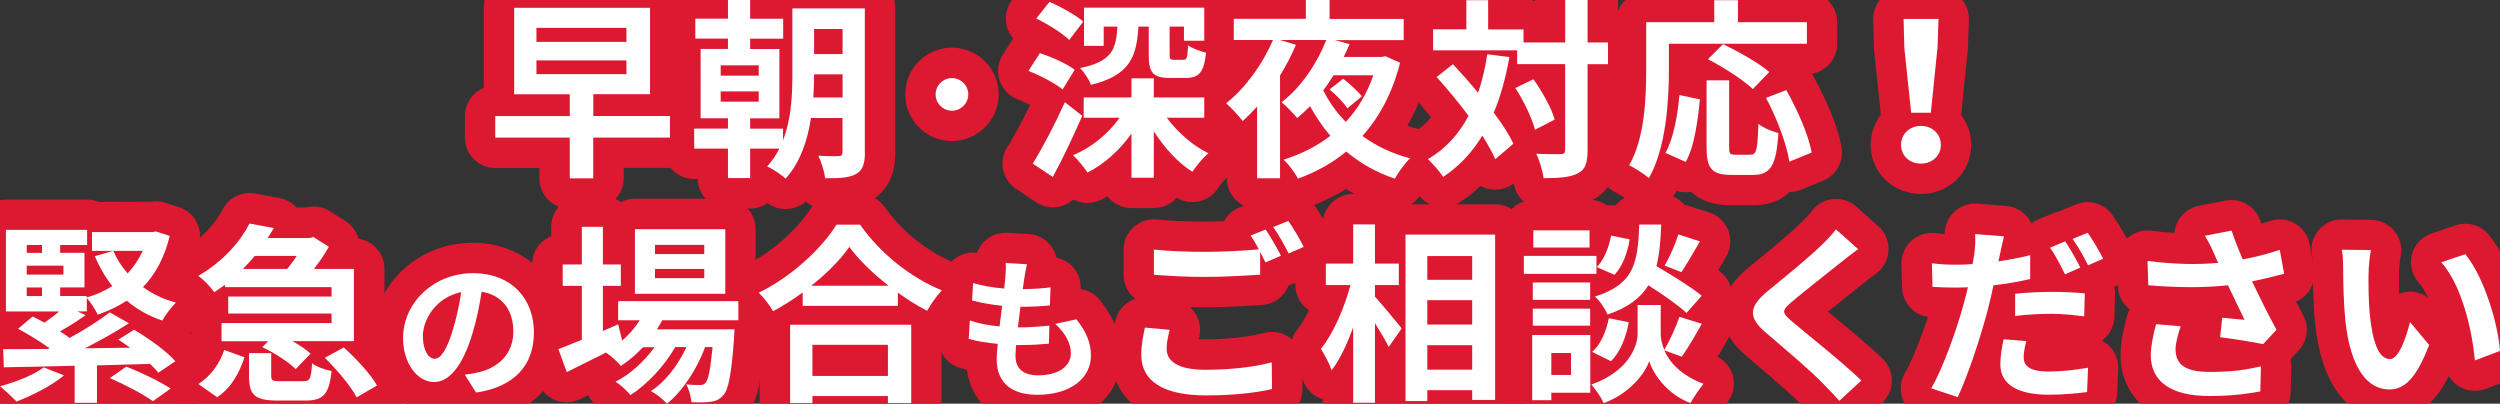
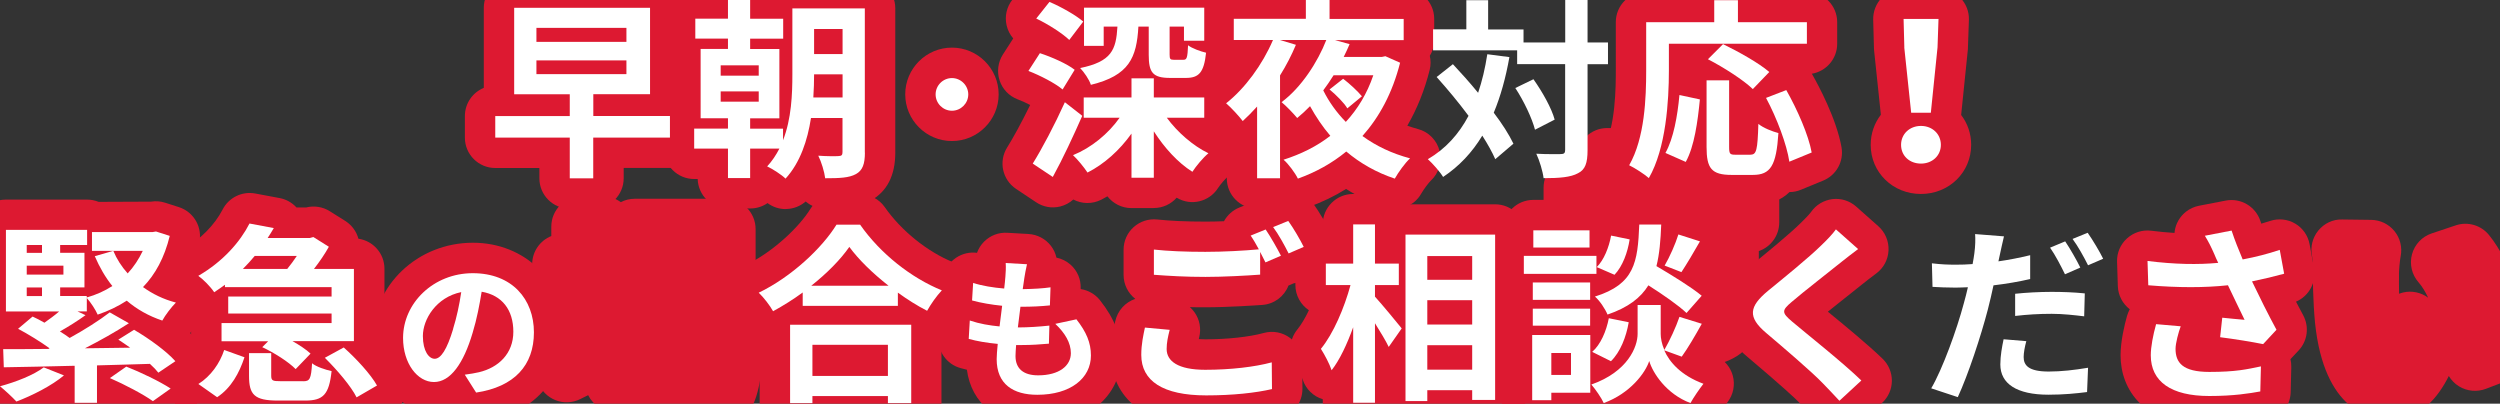
<svg xmlns="http://www.w3.org/2000/svg" id="_レイヤー_2" data-name="レイヤー 2" width="329.17" height="53.15" viewBox="0 0 329.17 53.15">
  <rect x="0" y="0" width="329.17" height="53.15" fill="#333333" stroke="none" />
  <defs>
    <style>
      .cls-1 {
        fill: #dd1931;
      }

      .cls-1, .cls-2 {
        stroke-width: 0px;
      }

      .cls-2 {
        fill: #fff;
      }
    </style>
  </defs>
  <g id="Adobe">
    <g>
      <g>
        <path class="cls-1" d="M78.11,27.48h-3.09c-2.21,0-4-1.79-4-4v-1.36h-5.81c-2.21,0-4-1.79-4-4v-2.84c0-1.68,1.03-3.11,2.49-3.71V1.03c0-2.21,1.79-4,4-4h17.89c2.21,0,4,1.79,4,4v10.49c1.53.56,2.62,2.03,2.62,3.75v2.84c0,2.21-1.79,4-4,4h-6.09v1.36c0,2.21-1.79,4-4,4Z" />
        <path class="cls-1" d="M103.44,27.53c-.86,0-1.7-.28-2.38-.79-.65.45-1.43.71-2.28.71h-2.92c-2.17,0-3.93-1.72-4-3.88h-.46c-2.21,0-4-1.79-4-4v-2.64c0-.93.32-1.79.86-2.47v-7.11c-.44-.64-.71-1.43-.71-2.27v-2.62c0-2.21,1.79-4,4-4h.61c.6-1.45,2.03-2.47,3.7-2.47h2.92c1.39,0,2.61.71,3.33,1.79.64-.43,1.4-.68,2.23-.68h9.54c2.21,0,4,1.79,4,4v19c0,3.02-1.1,5.15-3.27,6.33-1.73.96-3.64,1.04-5.96,1.04-.97,0-1.88-.35-2.57-.94-.7.61-1.6.97-2.54.99-.03,0-.06,0-.09,0Z" />
        <path class="cls-1" d="M125.34,18.57c-3.39,0-6.15-2.76-6.15-6.15s2.76-6.15,6.15-6.15,6.15,2.76,6.15,6.15-2.76,6.15-6.15,6.15ZM125.34,10.57c-1.04,0-1.85.81-1.85,1.85s.81,1.85,1.85,1.85,1.85-.81,1.85-1.85-.81-1.85-1.85-1.85Z" />
        <path class="cls-1" d="M151.92,27.4h-2.94c-1.29,0-2.43-.61-3.17-1.55-.26.15-.53.3-.8.44-1.2.61-2.57.57-3.69-.02-.49.44-1.08.76-1.73.92-1.09.27-2.24.07-3.17-.56l-2.64-1.76c-1.8-1.2-2.32-3.61-1.18-5.44.78-1.24,1.92-3.32,3.04-5.61-.52-.26-1.09-.53-1.67-.75-1.12-.43-1.99-1.35-2.36-2.49-.37-1.14-.21-2.39.44-3.41l1.36-2.11c-.42-.48-.72-1.07-.87-1.71-.28-1.19,0-2.44.76-3.39l1.74-2.19c1.12-1.41,3.04-1.9,4.7-1.2.47.2.99.44,1.53.71.45-.18.95-.28,1.46-.28h15.83c2.21,0,4,1.79,4,4v4.35c0,.06,0,.12,0,.18.21.57.3,1.19.23,1.82-.14,1.3-.42,2.42-.83,3.36.38.61.6,1.34.6,2.11v2.67c0,.71-.19,1.38-.51,1.96.56.61.93,1.39,1.04,2.24.16,1.36-.38,2.7-1.43,3.57-.3.25-.96,1-1.28,1.49-1.17,1.84-3.59,2.41-5.45,1.28-.73.83-1.81,1.36-3.01,1.36Z" />
        <path class="cls-1" d="M170.89,27.53c-.43,0-.85-.07-1.25-.2-.35.1-.71.15-1.09.15h-3.02c-2.21,0-4-1.79-4-4v-4.13c-.42-.26-.79-.59-1.09-1-.3-.39-1.17-1.35-1.57-1.69-.92-.78-1.44-1.92-1.42-3.13.02-1.2.58-2.33,1.53-3.07.57-.45,1.14-.99,1.69-1.6-1.31-.66-2.21-2.01-2.21-3.58v-2.79c0-2.21,1.79-4,4-4h5.78c.6-1.46,2.03-2.49,3.71-2.49h3.12c1.68,0,3.11,1.03,3.71,2.49h6.06c2.21,0,4,1.79,4,4v2.79c0,.76-.21,1.47-.58,2.07.14.6.14,1.24-.02,1.87-.67,2.67-1.66,5.12-2.94,7.33.45.16.92.31,1.4.44,1.41.37,2.5,1.49,2.85,2.9.35,1.42-.09,2.91-1.16,3.9-.27.25-.91,1.1-1.25,1.69-.94,1.67-2.93,2.43-4.74,1.84-1.83-.6-3.56-1.42-5.16-2.44-1.54.96-3.21,1.76-4.99,2.4-.44.16-.9.24-1.35.24Z" />
-         <path class="cls-1" d="M203.24,27.48c-1.96,0-3.62-1.42-3.94-3.33-.94.72-2.15.98-3.31.72-.37-.08-.72-.22-1.04-.4-.84.79-1.75,1.52-2.72,2.16-.92.61-2.05.82-3.12.57-1.08-.25-2-.93-2.55-1.88-.16-.25-.85-1.04-1.2-1.35-.97-.85-1.46-2.11-1.34-3.39.12-1.28.86-2.42,1.97-3.07.93-.54,1.74-1.22,2.45-2.06-.73-.89-1.49-1.79-2.25-2.63-.74-.82-1.11-1.91-1.01-3.02.03-.33.09-.64.2-.95-.42-.63-.67-1.39-.67-2.21v-2.77c0-2.21,1.79-4,4-4h.38c.08-2.14,1.84-3.85,4-3.85h2.87c2.16,0,3.92,1.71,4,3.85h.66c.53,0,1.03.1,1.49.28v-.16c0-2.21,1.79-4,4-4h2.94c2.21,0,4,1.79,4,4v1.8c1.57.54,2.69,2.03,2.69,3.78v2.87c0,1.75-1.12,3.24-2.69,3.78v7.54c0,1.2,0,4.83-3.39,6.58-1.72.93-3.73,1.11-6.39,1.11Z" />
+         <path class="cls-1" d="M203.24,27.48v-2.77c0-2.21,1.79-4,4-4h.38c.08-2.14,1.84-3.85,4-3.85h2.87c2.16,0,3.92,1.71,4,3.85h.66c.53,0,1.03.1,1.49.28v-.16c0-2.21,1.79-4,4-4h2.94c2.21,0,4,1.79,4,4v1.8c1.57.54,2.69,2.03,2.69,3.78v2.87c0,1.75-1.12,3.24-2.69,3.78v7.54c0,1.2,0,4.83-3.39,6.58-1.72.93-3.73,1.11-6.39,1.11Z" />
        <path class="cls-1" d="M217.1,27.45c-.99,0-1.95-.37-2.69-1.04-.27-.24-1.23-.85-1.58-1.02-1.02-.47-1.79-1.35-2.13-2.42s-.22-2.23.34-3.2c1.71-2.98,1.71-8.46,1.71-10.52V2.92c0-2.21,1.79-4,4-4h5.11c.48-1.67,2.02-2.89,3.84-2.89h3.12c1.83,0,3.37,1.22,3.84,2.89h5.24c2.21,0,4,1.79,4,4v2.84c0,1.98-1.44,3.63-3.34,3.95.03.06.07.11.1.17.73,1.28,3.14,5.74,3.81,9.51.33,1.85-.68,3.68-2.42,4.39l-2.94,1.21c-.48.2-.99.3-1.49.3-1.07,1.04-2.61,1.74-4.83,1.74h-2.79c-2.32,0-4.1-.59-5.32-1.78-.63.12-1.29.08-1.93-.12-.06.11-.12.22-.18.32-.6,1.05-1.65,1.77-2.85,1.95-.21.03-.41.05-.62.05Z" />
        <path class="cls-1" d="M252.93,25.54c-3.71,0-6.62-2.84-6.62-6.47,0-1.5.5-2.87,1.34-3.96l-.89-8.45c-.01-.1-.02-.21-.02-.31l-.1-3.75c-.03-1.08.38-2.12,1.13-2.9s1.79-1.21,2.87-1.21h4.6c1.08,0,2.12.44,2.88,1.22.75.78,1.16,1.83,1.12,2.92l-.13,3.75c0,.09,0,.18-.02.27l-.87,8.49c.83,1.08,1.32,2.44,1.32,3.93,0,3.63-2.91,6.47-6.62,6.47ZM251.56,18.84c-.01.07-.02.15-.02.23,0,.78.67,1.51,1.38,1.51s1.38-.73,1.38-1.51c0-.08,0-.15-.02-.23-.02,0-.04,0-.06,0h-2.59s-.05,0-.08,0Z" />
        <path class="cls-1" d="M12.78,57.05h-2.94c-1.37,0-2.58-.69-3.3-1.73-1.32.66-2.45,1.1-2.96,1.3-1.54.58-3.27.16-4.37-1.05-.35-.39-1.25-1.22-1.69-1.57-1.18-.94-1.74-2.46-1.44-3.94.09-.43.24-.83.45-1.19-.01-.12-.02-.24-.03-.37l-.08-2.39c-.03-1.04.34-2.06,1.05-2.83-.44-.64-.7-1.42-.7-2.26v-10.74c0-2.21,1.79-4,4-4h10.69c.54,0,1.06.11,1.53.3l6.91-.03c.61-.1,1.25-.05,1.84.14l1.81.58c2,.64,3.17,2.72,2.67,4.76-.37,1.52-.86,2.9-1.47,4.17,1.1.48,1.93,1.44,2.25,2.62.38,1.38-.02,2.86-1.03,3.88-.27.27-.68.8-.93,1.16.38.35.74.71,1.04,1.06.76.86,1.12,2.01.97,3.16-.09.7-.36,1.36-.78,1.91.11.36.17.73.18,1.12.02,1.32-.61,2.56-1.68,3.33l-2.34,1.66c-1.4,1-3.28.98-4.67-.03-.35-.25-.9-.59-1.56-.95-.7,1.17-1.97,1.95-3.43,1.95Z" />
        <path class="cls-1" d="M40.21,56.74h-3.65c-2.28,0-4.06-.47-5.34-1.42-.14.1-.29.2-.43.3-1.37.91-3.16.88-4.51-.06l-2.47-1.74c-1.09-.77-1.73-2.04-1.7-3.37.03-1.34.73-2.57,1.87-3.28.49-.31.94-.79,1.28-1.36-.07-.29-.1-.59-.1-.9v-2.39c0-.43.07-.85.2-1.24-.19-.2-.37-.41-.52-.65-.16-.24-.76-.86-1.08-1.1-1.09-.8-1.71-2.09-1.63-3.44.07-1.35.82-2.57,1.99-3.25,2.26-1.31,4.15-3.23,5.19-5.25.81-1.58,2.56-2.44,4.31-2.11l3.2.6c.86.16,1.64.6,2.22,1.24h1.25c1.06-.27,2.2-.1,3.13.49l2.04,1.28c.88.56,1.48,1.4,1.73,2.34,1.94.28,3.43,1.94,3.43,3.96v9.51c0,.16,0,.32-.03.47,1.01,1.12,1.95,2.32,2.56,3.42,1.07,1.91.41,4.32-1.49,5.41l-2.69,1.56c-.96.56-2.11.69-3.17.37-.43-.13-.83-.33-1.19-.59-1.05.72-2.47,1.19-4.39,1.19Z" />
        <path class="cls-1" d="M62.7,55.68c-1.32,0-2.56-.65-3.31-1.76-.78.27-1.54.37-2.24.37-4.52,0-8.07-4.3-8.07-9.8,0-6.91,5.91-12.53,13.18-12.53,6.87,0,12.05,5.07,12.05,11.79,0,6.3-4.22,10.85-11.01,11.88-.2.03-.4.05-.6.05Z" />
        <path class="cls-1" d="M87.8,57.15c-1.12,0-2.23-.47-3.02-1.38-.03-.04-.07-.08-.12-.12-1.62.75-3.58.33-4.75-1.09-.3-.36-.75-.77-.96-.89-.66-.4-1.17-.97-1.51-1.64-.37.18-.72.36-1.07.53-1.02.5-2.2.55-3.25.12-1.05-.42-1.88-1.27-2.27-2.34l-1.11-3.02c-.75-2.05.28-4.33,2.33-5.11.17-.06.34-.13.52-.2v-.67c-1.47-.59-2.52-2.03-2.52-3.72v-2.82c0-1.68,1.04-3.13,2.52-3.72v-1.24c0-2.21,1.79-4,4-4h2.77c.89,0,1.71.29,2.38.78.55-.29,1.18-.45,1.85-.45h11.9c2.21,0,4,1.79,4,4v6.18c1.03.72,1.71,1.92,1.71,3.28v2.52c0,.73-.19,1.41-.53,2,0,.19-.02.38-.03.52-.39,5.46-.84,8.24-2.41,10-1.07,1.25-2.48,1.99-4.2,2.2-.81.11-2,.13-3.22.07-.41-.02-.81-.1-1.18-.24-.58.3-1.21.45-1.84.45Z" />
        <path class="cls-1" d="M119.98,57.07h-3.07c-.98,0-1.87-.35-2.57-.93h-4.81c-.69.58-1.59.93-2.57.93h-2.94c-2.21,0-4-1.79-4-4v-8.51c-.71-.35-1.33-.91-1.74-1.66-.2-.35-.78-1.13-1.16-1.49-.94-.91-1.38-2.22-1.18-3.51s1.03-2.4,2.21-2.97c3.73-1.8,7.13-5.11,8.57-7.45.73-1.18,2.02-1.91,3.41-1.91h3.09c1.31,0,2.53.64,3.28,1.71,2.17,3.11,5.62,5.88,8.98,7.24,1.22.49,2.13,1.56,2.41,2.85.29,1.29-.08,2.63-.98,3.6-.46.49-.96,1.19-1.38,1.93-.38.67-.93,1.19-1.57,1.54v8.64c0,2.21-1.79,4-4,4Z" />
        <path class="cls-1" d="M136.57,55.98c-5.17,0-8.67-2.82-9.26-7.3-.3-.07-.59-.14-.86-.22-1.81-.51-3.01-2.21-2.9-4.08l.14-2.42c.03-.53.17-1.05.39-1.51-.08-.36-.12-.74-.09-1.13l.14-2.31c.08-1.24.72-2.38,1.75-3.07.82-.55,1.8-.78,2.76-.65.2-.55.51-1.05.93-1.47.81-.81,1.9-1.24,3.06-1.17l2.8.16c1.17.07,2.25.65,2.96,1.58.35.46.59.98.71,1.53.68.14,1.33.46,1.86.93.89.79,1.38,1.93,1.33,3.12v.09c.99.15,1.91.67,2.55,1.48,1.93,2.45,2.79,4.69,2.79,7.26,0,5.4-4.55,9.17-11.06,9.17Z" />
        <path class="cls-1" d="M158.82,56.07c-11.65,0-12.55-7.14-12.55-9.33,0-1.76.3-3.2.53-4.24l.04-.18c.3-1.42,1.33-2.53,2.64-2.97-.94-.73-1.54-1.88-1.54-3.15v-3.32c0-1.14.48-2.22,1.33-2.98.85-.76,1.97-1.12,3.11-1,1.66.18,3.85.28,6.33.28.81,0,1.64-.02,2.45-.05.44-.81,1.15-1.45,2.01-1.8l1.99-.81c.24-.1.49-.17.74-.22.08-.04.16-.07.24-.11l1.99-.81c1.7-.69,3.65-.13,4.73,1.35.84,1.15,1.88,2.95,2.4,4.03.48.98.53,2.12.15,3.14s-1.16,1.85-2.17,2.28l-1.99.86c-.31.13-.63.22-.95.28-.02,0-.04.02-.05.02l-.6.26c-.54,1.41-1.86,2.44-3.45,2.55-.72.05-4.47.31-7.48.31-.72,0-1.4,0-2.05-.02.23.2.43.43.61.68.68.95.9,2.15.62,3.28-.02.09-.04.17-.06.25.24.02.52.03.86.03,2.89,0,5.77-.31,7.71-.84,1.2-.33,2.48-.08,3.47.67.99.75,1.57,1.92,1.58,3.16l.03,3.52c.01,1.87-1.27,3.5-3.09,3.92-2.63.61-5.93.93-9.56.93Z" />
        <path class="cls-1" d="M181.04,57.02h-2.87c-2.21,0-4-1.79-4-4v-.45c-1.25-.38-2.24-1.34-2.65-2.6-.12-.35-.54-1.21-.99-1.91-.92-1.46-.8-3.35.29-4.68.5-.61,1.03-1.5,1.52-2.53-1.07-.72-1.78-1.94-1.78-3.33v-2.82c0-2.07,1.58-3.78,3.6-3.98v-1.18c0-2.21,1.79-4,4-4h2.87c1.25,0,2.36.57,3.1,1.47.3-.07.61-.11.93-.11h11.8c2.21,0,4,1.79,4,4v21.76c0,2.21-1.79,4-4,4h-3.02c-1.13,0-2.16-.47-2.89-1.23-.73.85-1.82,1.38-3.03,1.38h-2.87c-.66,0-1.29-.16-1.84-.45-.63.41-1.38.65-2.19.65Z" />
        <path class="cls-1" d="M211.15,57.07c-1.15,0-2.25-.5-3.01-1.36h-1.26c-.7.61-1.62.98-2.62.98h-2.52c-2.21,0-4-1.79-4-4v-8.58c0-.29.03-.58.09-.86-.01-.12-.02-.25-.02-.37v-2.24c0-.2.01-.39.04-.58-.03-.19-.04-.38-.04-.58v-.58c-.73-.72-1.18-1.73-1.18-2.84v-2.37c0-1.15.48-2.18,1.26-2.91v-.46c0-2.21,1.79-4,4-4h7.4c.86,0,1.66.27,2.32.74.36-.05.74-.05,1.1,0,.73-.92,1.86-1.5,3.12-1.5h2.89c1.09,0,2.13.44,2.88,1.22.05.05.1.1.14.16.15.03.31.07.46.12l2.84.91c1.15.37,2.07,1.23,2.51,2.35s.35,2.39-.25,3.43c-.38.66-.73,1.27-1.06,1.82.13.1.25.2.37.3.83.69,1.34,1.69,1.43,2.76.06.75-.1,1.49-.43,2.15.06.11.11.23.16.34.45,1.12.37,2.38-.21,3.44-.5.9-.96,1.71-1.4,2.42.96.51,1.68,1.39,1.98,2.44.35,1.23.09,2.54-.69,3.55-.46.6-1.1,1.54-1.37,2.02-.96,1.74-3.04,2.51-4.9,1.82-1.62-.6-3.03-1.51-4.19-2.56-1.25,1.04-2.74,1.94-4.47,2.57-.45.16-.91.24-1.36.24Z" />
        <path class="cls-1" d="M242.2,56.77c-.06,0-.12,0-.18,0-1.07-.05-2.07-.52-2.79-1.31-.39-.43-.81-.87-1.22-1.3-.31-.33-.62-.65-.92-.97-.6-.63-2.34-2.26-7.11-6.29-.79-.67-3.18-2.7-3.17-5.75.02-3.1,2.49-5.15,3.42-5.92l.57-.47c1.8-1.47,4.81-3.93,6.22-5.32.94-.91,1.36-1.41,1.44-1.53.65-.94,1.68-1.55,2.81-1.69,1.14-.14,2.27.22,3.13.98l2.92,2.59c.9.8,1.39,1.96,1.34,3.17s-.64,2.32-1.61,3.04c-.68.5-1.4,1.07-1.94,1.5l-.16.13c-.52.42-1.3,1.04-2.16,1.72-.69.55-1.43,1.13-2.12,1.69,0,0,0,0,0,0,2.25,1.84,5.32,4.37,7.21,6.2.79.77,1.23,1.82,1.22,2.92-.01,1.1-.48,2.15-1.29,2.89l-2.89,2.67c-.74.68-1.71,1.06-2.71,1.06Z" />
-         <path class="cls-1" d="M257.77,56.29c-.42,0-.84-.07-1.26-.2l-3.5-1.16c-1.15-.38-2.06-1.26-2.49-2.39-.42-1.13-.31-2.4.3-3.44.86-1.46,2.08-4.45,3.03-7.37-1.9-.28-3.36-1.9-3.41-3.86l-.08-3.1c-.03-1.16.45-2.27,1.3-3.06.86-.78,2.01-1.15,3.16-1.02.46.05.85.09,1.22.11,0-1.05.42-2.06,1.17-2.81.83-.83,1.98-1.26,3.15-1.17l3.8.3c1.17.09,2.24.7,2.93,1.65.15.21.27.42.38.65.27-.21.57-.38.89-.52l1.99-.83c.26-.11.52-.19.78-.24.08-.04.16-.07.24-.11l1.99-.81c1.72-.69,3.69-.12,4.76,1.39.77,1.09,1.82,2.84,2.38,3.99.48.98.53,2.12.15,3.14s-1.16,1.85-2.17,2.28l-.09.04c.07.3.1.62.09.94l-.08,3.02c-.03,1.13-.53,2.19-1.39,2.93-.08.07-.16.14-.25.2.28.15.54.33.78.54.91.8,1.4,1.96,1.36,3.16l-.13,3.2c-.08,1.96-1.56,3.57-3.5,3.81-1.51.19-3.36.38-5.58.38-3.84,0-6.43-1.04-8.06-2.57-.09.2-.17.39-.26.57-.67,1.45-2.11,2.32-3.63,2.32Z" />
        <path class="cls-1" d="M290.91,56.14c-8.63,0-11.7-4.83-11.7-9.36,0-1.86.53-4.05.85-5.18.09-.31.21-.6.36-.88-.92-.71-1.53-1.81-1.57-3.05l-.1-3.2c-.04-1.17.44-2.3,1.31-3.08.87-.79,2.03-1.16,3.19-1.01,1.05.13,2.07.23,3.06.29.04-.44.15-.87.33-1.28.53-1.19,1.61-2.05,2.9-2.3l3.52-.68c1.97-.38,3.93.77,4.56,2.69.04.12.08.23.12.35.39-.11.77-.23,1.16-.36,1.1-.36,2.3-.24,3.3.35s1.69,1.58,1.9,2.72l.58,3.15c.34,1.86-.67,3.69-2.37,4.41.33.63.64,1.23.94,1.78.82,1.51.59,3.38-.59,4.64l-1.08,1.15c.08.34.12.69.11,1.04l-.08,3.3c-.04,1.9-1.42,3.5-3.28,3.84-1.91.35-4.13.67-7.44.67Z" />
        <path class="cls-1" d="M314.61,55.29c-2.54,0-8.58-1.24-9.79-12.74-.28-2.8-.3-6.17-.3-7.14,0-1.18-.08-1.65-.1-1.73-.24-1.18.07-2.41.84-3.34.77-.93,1.91-1.48,3.13-1.44l3.83.05c1.19.02,2.31.56,3.06,1.49.75.92,1.04,2.14.81,3.3-.12.61-.22,1.8-.22,2.23v.06c-.01.94,0,1.82.01,2.65.17-.07.36-.12.54-.17,1.16-.27,2.37,0,3.29.69-.39-.83-.82-1.52-1.26-2.02-.89-1.01-1.22-2.39-.87-3.69s1.32-2.33,2.6-2.76l3.17-1.06c1.57-.53,3.31-.02,4.36,1.26,3,3.67,5.12,10.49,5.45,14.98.13,1.76-.91,3.4-2.56,4.03l-3.3,1.26c-1.17.44-2.47.32-3.54-.34-.55-.34-1-.81-1.33-1.35-1.34,2.67-3.67,5.78-7.83,5.78Z" />
      </g>
      <g>
        <path class="cls-2" d="M88.2,18.12h-10.09v5.36h-3.09v-5.36h-9.81v-2.84h9.81v-2.87h-7.32V1.03h17.89v11.37h-7.47v2.87h10.09v2.84ZM70.63,5.51h11.85v-1.84h-11.85v1.84ZM70.63,9.76h11.85v-1.81h-11.85v1.81Z" />
        <path class="cls-2" d="M113.88,20.1c0,1.48-.3,2.34-1.18,2.82-.91.5-2.16.55-4.05.55-.1-.83-.5-2.16-.91-2.97,1.11.08,2.32.08,2.69.05.38-.02.5-.13.5-.53v-4.48h-4.15c-.45,2.92-1.41,5.86-3.35,7.98-.5-.5-1.71-1.28-2.42-1.61.65-.7,1.18-1.51,1.61-2.34h-3.85v3.88h-2.92v-3.88h-4.45v-2.64h4.45v-1.36h-3.6V6.44h3.6v-1.36h-4.3v-2.62h4.3V0h2.92v2.47h4.35v2.62h-4.35v1.36h3.85v9.13h-3.85v1.36h4.33v1.53c1.11-2.84,1.23-6.06,1.23-8.68V1.11h9.54v19ZM94.89,9.96h5.01v-1.36h-5.01v1.36ZM94.89,13.39h5.01v-1.36h-5.01v1.36ZM110.94,12.83v-3.04h-3.75c0,.93-.03,1.96-.1,3.04h3.85ZM107.19,3.82v3.3h3.75v-3.3h-3.75Z" />
        <path class="cls-2" d="M125.34,10.28c1.17,0,2.15.97,2.15,2.15s-.97,2.15-2.15,2.15-2.15-.97-2.15-2.15.97-2.15,2.15-2.15Z" />
        <path class="cls-2" d="M139.91,11.78c-.96-.81-2.94-1.84-4.5-2.44l1.51-2.34c1.54.5,3.6,1.41,4.58,2.19l-1.59,2.59ZM142.5,15.25c-1.18,2.67-2.54,5.61-3.88,8.05l-2.64-1.76c1.21-1.94,2.89-5.11,4.23-8.08l2.29,1.79ZM140.79,5.26c-.91-.88-2.82-2.09-4.35-2.82l1.74-2.19c1.49.63,3.47,1.74,4.45,2.59l-1.84,2.42ZM153.63,15.5c1.38,1.89,3.45,3.7,5.48,4.68-.7.58-1.63,1.69-2.11,2.44-1.89-1.18-3.7-3.17-5.08-5.33v6.11h-2.94v-5.81c-1.56,2.19-3.57,4-5.79,5.13-.45-.68-1.31-1.74-1.91-2.29,2.42-.98,4.65-2.82,6.14-4.93h-4.73v-2.67h6.29v-2.52h2.94v2.52h6.64v2.67h-4.93ZM145.32,6.04h-2.59V1.01h15.83v4.35h-2.67v-1.86h-1.89v3.67c0,.6.08.7.55.7h1.28c.43,0,.53-.25.6-1.91.5.4,1.64.81,2.37.98-.28,2.64-.96,3.32-2.67,3.32h-2.06c-2.31,0-2.82-.73-2.82-3.04v-3.72h-1.36c-.23,4.1-1.21,6.44-6.26,7.67-.2-.68-.91-1.69-1.41-2.21,4.15-.86,4.73-2.39,4.91-5.46h-1.81v2.54Z" />
        <path class="cls-2" d="M184.35,8.25c-1.01,4-2.74,7.17-4.96,9.66,1.79,1.31,3.9,2.31,6.27,2.94-.68.63-1.56,1.86-2.01,2.67-2.44-.81-4.58-2.04-6.39-3.57-1.89,1.56-4.05,2.74-6.37,3.57-.35-.73-1.28-1.99-1.89-2.49,2.29-.73,4.38-1.76,6.16-3.15-1.01-1.18-1.89-2.49-2.67-3.9-.53.55-1.11,1.08-1.69,1.56-.5-.6-1.43-1.58-2.06-2.09,2.62-1.94,4.78-5.33,5.89-8.18h-6.09l2.09.63c-.58,1.38-1.28,2.74-2.09,4.03v13.54h-3.02v-9.44c-.63.7-1.26,1.33-1.89,1.91-.45-.6-1.54-1.79-2.19-2.34,2.47-1.94,4.78-5.08,6.17-8.33h-5.16v-2.79h9.49V0h3.12v2.49h9.76v2.79h-9.06l1.94.53c-.23.55-.5,1.13-.78,1.69h5.01l.48-.1,1.94.86ZM175.59,9.91c-.43.68-.88,1.36-1.36,1.99.75,1.51,1.76,2.92,2.97,4.15,1.56-1.69,2.79-3.7,3.62-6.14h-5.23ZM177.4,14.27c-.4-.7-1.46-1.76-2.34-2.49l1.79-1.41c.86.65,1.94,1.66,2.47,2.31l-1.91,1.58Z" />
        <path class="cls-2" d="M198.74,7.52c-.48,2.72-1.16,5.16-2.06,7.32,1.11,1.46,2.01,2.87,2.59,4.08l-2.39,2.04c-.4-.91-.98-1.96-1.71-3.1-1.33,2.21-3.04,4.03-5.16,5.44-.35-.6-1.38-1.79-2.01-2.34,2.34-1.36,4.08-3.3,5.36-5.71-1.33-1.79-2.82-3.57-4.2-5.11l2.14-1.69c1.08,1.16,2.24,2.44,3.32,3.77.53-1.56.93-3.25,1.21-5.08l2.92.38ZM211.72,8.45h-2.69v11.32c0,1.69-.3,2.57-1.26,3.04-.96.53-2.44.65-4.53.65-.1-.88-.53-2.31-.96-3.22,1.41.08,2.77.05,3.2.05.45,0,.6-.13.6-.53v-11.32h-6.32v-1.81h-11.07v-2.77h4.38V.03h2.87v3.85h4.66v1.71h5.49V0h2.94v5.59h2.69v2.87ZM201.91,10.44c1.18,1.66,2.39,3.82,2.79,5.31l-2.59,1.33c-.38-1.48-1.46-3.77-2.59-5.49l2.39-1.16Z" />
        <path class="cls-2" d="M219.74,9.26c0,4.05-.38,10.27-2.64,14.19-.55-.5-1.89-1.36-2.59-1.69,2.06-3.6,2.24-8.88,2.24-12.51V2.92h8.96V.03h3.12v2.89h9.08v2.84h-18.17v3.5ZM219.29,20.13c1.06-1.91,1.58-4.83,1.84-7.62l2.69.58c-.28,2.89-.73,6.21-1.86,8.23l-2.67-1.18ZM230.51,20.36c.75,0,.91-.58,1.01-4.05.63.53,1.86,1.01,2.64,1.21-.28,4.3-1.03,5.51-3.37,5.51h-2.79c-2.67,0-3.3-.88-3.3-3.67v-8.78h2.97v8.76c0,.91.1,1.03.8,1.03h2.04ZM230.79,11.73c-1.21-1.18-3.85-2.87-5.91-3.93l1.99-1.99c2.01.98,4.73,2.49,6.09,3.67l-2.16,2.24ZM235.19,11.85c1.48,2.62,2.94,5.94,3.35,8.23l-2.94,1.21c-.33-2.24-1.64-5.74-3.07-8.4l2.67-1.03Z" />
        <path class="cls-2" d="M250.31,19.07c0-1.43,1.13-2.49,2.62-2.49s2.62,1.06,2.62,2.49-1.13,2.47-2.62,2.47-2.62-1.01-2.62-2.47ZM250.74,6.24l-.1-3.75h4.6l-.13,3.75-.88,8.6h-2.59l-.91-8.6Z" />
        <path class="cls-2" d="M8.43,49.42c-1.61,1.36-4.2,2.67-6.27,3.45-.5-.55-1.56-1.53-2.16-2.01,2.14-.58,4.43-1.48,5.76-2.49l2.67,1.06ZM17.66,43.43c1.91,1.11,4.28,2.82,5.43,4.13l-2.24,1.51c-.28-.35-.65-.75-1.11-1.16-2.31.08-4.65.13-6.97.2v4.93h-2.94v-4.88c-3.55.1-6.79.15-9.33.2l-.08-2.39c1.69,0,3.72,0,5.96-.03l.15-.08c-1.21-.88-2.82-1.86-4.15-2.57l1.91-1.61c.5.23,1.03.5,1.56.81.68-.48,1.36-.98,1.94-1.48H.78v-10.74h10.69v1.99h-3.55v1.03h3.2v4.55h-3.2v1.13h3.5v.2c1.23-.35,2.37-.86,3.37-1.51-.93-1.16-1.69-2.49-2.31-3.93l2.44-.7c.45,1.08,1.08,2.06,1.89,2.97.8-.86,1.46-1.86,1.99-2.97h-6.69v-2.47h7.95l.48-.08,1.81.58c-.7,2.87-1.89,5.06-3.52,6.74,1.26.91,2.69,1.61,4.33,2.04-.58.58-1.41,1.66-1.79,2.37-1.79-.6-3.35-1.48-4.68-2.62-1.16.75-2.42,1.36-3.83,1.84-.28-.65-.91-1.61-1.43-2.19v1.76h-1.23l1.06.5c-1.08.78-2.29,1.53-3.37,2.14.48.3.91.58,1.28.86,1.96-1.08,3.9-2.31,5.28-3.37l2.52,1.43c-1.74,1.13-3.8,2.29-5.79,3.3,1.94-.03,3.95-.05,5.96-.08-.53-.38-1.06-.73-1.56-1.06l2.09-1.31ZM3.52,32.26v1.03h2.01v-1.03h-2.01ZM8.35,34.98H3.52v1.18h4.83v-1.18ZM3.52,38.98h2.01v-1.13h-2.01v1.13ZM16.63,48.27c1.86.73,4.43,1.96,5.84,2.89l-2.34,1.66c-1.21-.88-3.75-2.21-5.66-3.04l2.16-1.51Z" />
        <path class="cls-2" d="M29.61,37.5c-.45.33-.91.65-1.41.98-.45-.7-1.43-1.69-2.09-2.16,3.3-1.91,5.54-4.53,6.74-6.89l3.2.6c-.25.43-.53.88-.81,1.31h5.54l.48-.13,2.04,1.28c-.5.91-1.21,1.96-1.96,2.92h5.26v9.51h-8.08c.93.53,1.81,1.11,2.37,1.64l-1.96,2.04c-.91-.93-2.79-2.14-4.4-2.89l.78-.78h-6.14v-2.39h14.49v-1.26h-13.61v-2.24h13.61v-1.23h-14.04v-.3ZM26.12,50.56c1.64-1.03,2.82-2.72,3.4-4.48l2.67.96c-.68,2.06-1.74,4.03-3.6,5.26l-2.47-1.74ZM33.54,33.7c-.48.58-1.01,1.16-1.56,1.71h5.84c.43-.53.88-1.13,1.26-1.71h-5.54ZM39.93,50.2c.86,0,1.03-.3,1.16-2.37.53.45,1.76.86,2.57,1.03-.33,3.12-1.13,3.88-3.45,3.88h-3.65c-3.07,0-3.77-.78-3.77-3.25v-2.99h2.92v2.94c0,.68.18.75,1.21.75h3.02ZM45.26,45.75c1.61,1.43,3.55,3.52,4.38,5.01l-2.69,1.56c-.7-1.43-2.57-3.62-4.18-5.21l2.49-1.36Z" />
        <path class="cls-2" d="M61.21,49.33c.76-.1,1.33-.2,1.85-.32,2.56-.6,4.53-2.44,4.53-5.33s-1.49-4.81-4.17-5.27c-.28,1.69-.62,3.54-1.19,5.41-1.19,4.03-2.92,6.48-5.09,6.48s-4.07-2.44-4.07-5.8c0-4.59,4-8.53,9.18-8.53s8.05,3.44,8.05,7.79-2.58,7.17-7.61,7.93l-1.49-2.35ZM59.66,43.29c.46-1.47.83-3.18,1.07-4.83-3.3.68-5.05,3.58-5.05,5.78,0,2.01.81,3,1.55,3,.83,0,1.63-1.25,2.44-3.94Z" />
-         <path class="cls-2" d="M87.2,42.15c-.2.4-.45.81-.71,1.21h10.22s-.03.68-.05,1.03c-.35,4.91-.75,6.92-1.43,7.65-.48.58-1.03.78-1.66.86-.58.08-1.53.1-2.54.05-.05-.7-.3-1.71-.68-2.34.81.08,1.46.08,1.79.08.35,0,.55-.05.75-.28.35-.38.65-1.66.93-4.71h-.98c-1.03,2.82-2.99,5.86-5.03,7.45-.5-.58-1.36-1.26-2.11-1.66,1.91-1.21,3.6-3.45,4.68-5.79h-1.48c-1.36,2.42-3.7,4.93-5.89,6.32-.48-.58-1.26-1.33-1.96-1.76,1.86-.93,3.8-2.69,5.13-4.55h-1.51c-.91.96-1.89,1.81-2.92,2.47-.38-.48-1.33-1.36-1.96-1.76-1.81.91-3.62,1.81-5.16,2.57l-1.11-3.02c.86-.33,1.91-.75,3.09-1.23v-7.1h-2.52v-2.82h2.52v-4.96h2.77v4.96h2.36v2.82h-2.36v5.94l2.01-.88.53,2.14c.91-.78,1.69-1.69,2.31-2.67h-2.84v-2.52h15.83v2.52h-10.01ZM95.5,38.68h-11.9v-8.5h11.9v8.5ZM92.73,32.24h-6.49v1.21h6.49v-1.21ZM92.73,35.41h-6.49v1.21h6.49v-1.21Z" />
        <path class="cls-2" d="M113.24,29.57c2.69,3.85,6.77,7.04,10.77,8.66-.73.78-1.41,1.76-1.94,2.69-1.28-.65-2.59-1.48-3.85-2.39v1.74h-12.53v-1.76c-1.23.91-2.57,1.74-3.9,2.47-.4-.73-1.23-1.81-1.89-2.44,4.33-2.09,8.35-5.89,10.24-8.96h3.09ZM104.03,42.76h15.95v10.32h-3.07v-.93h-9.94v.93h-2.94v-10.32ZM116.99,37.62c-2.09-1.64-3.95-3.45-5.16-5.11-1.18,1.69-2.94,3.47-5.01,5.11h10.17ZM106.97,45.4v4.1h9.94v-4.1h-9.94Z" />
        <path class="cls-2" d="M141.71,42.02c1.33,1.69,1.93,3.1,1.93,4.79,0,3-2.7,5.17-7.06,5.17-3.14,0-5.35-1.37-5.35-4.69,0-.48.06-1.19.14-2.01-1.45-.14-2.76-.36-3.82-.66l.14-2.42c1.29.44,2.64.66,3.92.78.12-.89.22-1.81.34-2.72-1.39-.14-2.8-.38-3.96-.7l.14-2.31c1.15.38,2.64.62,4.09.74.08-.6.12-1.15.16-1.59.04-.54.08-1.11.04-1.77l2.8.16c-.16.72-.26,1.25-.34,1.77-.06.34-.12.87-.22,1.51,1.43-.02,2.72-.1,3.66-.24l-.08,2.38c-1.19.12-2.27.18-3.88.18-.12.89-.24,1.83-.34,2.72h.14c1.23,0,2.7-.1,4.01-.24l-.06,2.38c-1.13.1-2.29.18-3.52.18h-.8c-.04.58-.08,1.09-.08,1.45,0,1.63,1.01,2.54,2.98,2.54,2.78,0,4.31-1.27,4.31-2.92,0-1.35-.76-2.64-2.05-3.86l2.8-.6Z" />
        <path class="cls-2" d="M154.01,43.43c-.23.91-.4,1.69-.4,2.52,0,1.59,1.48,2.74,5.08,2.74,3.37,0,6.54-.38,8.76-.98l.03,3.52c-2.16.5-5.16.83-8.66.83-5.71,0-8.55-1.91-8.55-5.33,0-1.43.28-2.64.48-3.6l3.27.3ZM166.65,30.22c.63.93,1.54,2.52,2.01,3.45l-2.04.88c-.2-.4-.45-.88-.7-1.38v2.99c-1.74.13-4.83.3-7.2.3-2.62,0-4.78-.13-6.79-.28v-3.32c1.84.2,4.15.3,6.77.3,2.39,0,5.13-.15,7.05-.33-.35-.65-.73-1.31-1.08-1.81l1.99-.81ZM169.62,29.09c.68.93,1.61,2.54,2.04,3.42l-1.99.86c-.53-1.06-1.33-2.52-2.04-3.47l1.99-.81Z" />
        <path class="cls-2" d="M181.04,39.06c.88.96,3.02,3.55,3.52,4.18l-1.71,2.44c-.38-.81-1.11-1.99-1.81-3.12v10.47h-2.87v-9.94c-.8,2.21-1.76,4.28-2.84,5.66-.28-.86-.93-2.06-1.41-2.82,1.64-1.99,3.09-5.41,3.9-8.4h-3.25v-2.82h3.6v-5.16h2.87v5.16h3.14v2.82h-3.14v1.54ZM196.86,30.9v21.76h-3.02v-1.28h-5.91v1.43h-2.87v-21.92h11.8ZM187.93,33.72v3.12h5.91v-3.12h-5.91ZM187.93,39.53v3.2h5.91v-3.2h-5.91ZM193.84,48.67v-3.22h-5.91v3.22h5.91Z" />
        <path class="cls-2" d="M210.2,36.06h-9.56v-2.37h9.56v2.37ZM209.39,51.71h-5.13v.98h-2.52v-8.58h7.65v7.6ZM209.37,39.48h-7.55v-2.29h7.55v2.29ZM201.82,40.64h7.55v2.24h-7.55v-2.24ZM209.29,32.59h-7.4v-2.26h7.4v2.26ZM204.26,46.48v2.89h2.59v-2.89h-2.59ZM219.13,46.13c.68,1.54,2.19,3.3,5.16,4.4-.53.68-1.31,1.81-1.71,2.54-3.17-1.18-4.98-3.98-5.43-5.54-.5,1.56-2.52,4.28-5.99,5.54-.3-.68-1.11-1.84-1.63-2.44,4.81-1.69,6.09-4.98,6.09-6.67v-3.8h3.04v3.8c0,.55.13,1.31.48,2.11.7-1.21,1.54-3.02,1.99-4.35l2.94.91c-.88,1.59-1.86,3.25-2.64,4.33l-2.29-.83ZM209.64,46.33c1.11-.96,1.86-2.72,2.19-4.43l2.62.53c-.33,1.94-1.11,3.93-2.34,5.13l-2.47-1.23ZM222.07,41.22c-1.06-1.01-3.12-2.44-5.03-3.65-1.03,1.66-2.67,2.92-5.38,3.85-.3-.73-1.03-1.84-1.66-2.37,5.23-1.64,5.64-4.5,5.84-9.49h2.89c-.08,2.09-.23,3.9-.63,5.48,2.06,1.21,4.6,2.77,5.96,3.9l-1.99,2.26ZM214.57,31.53c-.25,1.66-.91,3.52-1.99,4.65l-2.34-1.01c.93-.91,1.61-2.59,1.89-4.15l2.44.5ZM223.83,31.78c-.83,1.46-1.74,2.99-2.44,4.05l-2.21-.86c.65-1.11,1.43-2.87,1.81-4.1l2.84.91Z" />
        <path class="cls-2" d="M244.66,32.79c-.78.58-1.61,1.23-2.19,1.69-1.61,1.31-4.91,3.85-6.57,5.28-1.33,1.13-1.31,1.41.05,2.57,1.86,1.58,6.67,5.38,9.13,7.77l-2.89,2.67c-.7-.78-1.48-1.56-2.19-2.31-1.36-1.43-5.16-4.68-7.45-6.62-2.47-2.09-2.26-3.47.23-5.54,1.94-1.59,5.36-4.35,7.04-6.01.71-.68,1.51-1.51,1.91-2.09l2.92,2.59Z" />
        <path class="cls-2" d="M267.31,36.74c-1.48.35-3.17.63-4.83.83-.23,1.06-.48,2.16-.75,3.2-.91,3.5-2.59,8.58-3.95,11.52l-3.5-1.16c1.48-2.52,3.37-7.72,4.3-11.22.18-.68.38-1.38.53-2.09-.58.02-1.13.05-1.64.05-1.21,0-2.14-.05-3.02-.1l-.08-3.1c1.28.15,2.11.18,3.15.18.73,0,1.46-.02,2.21-.08.1-.53.18-1.03.23-1.41.13-.93.15-1.94.1-2.54l3.8.3c-.18.7-.4,1.81-.53,2.36l-.2.93c1.41-.2,2.82-.48,4.18-.81v3.12ZM266.8,44.92c-.2.73-.35,1.53-.35,2.09,0,1.08.63,1.91,3.3,1.91,1.66,0,3.4-.2,5.18-.5l-.13,3.2c-1.41.18-3.09.35-5.08.35-4.2,0-6.34-1.46-6.34-3.98,0-1.16.23-2.36.43-3.32l3,.25ZM265.34,38.68c1.38-.15,3.17-.25,4.78-.25,1.41,0,2.92.05,4.38.2l-.08,3.02c-1.23-.15-2.77-.33-4.28-.33-1.74,0-3.25.1-4.81.28v-2.92ZM271.89,36.11c-.5-1.03-1.28-2.54-1.96-3.5l1.99-.83c.63.93,1.54,2.52,1.99,3.45l-2.01.88ZM274.88,30.65c.68.96,1.61,2.54,2.04,3.42l-1.99.86c-.53-1.06-1.33-2.52-2.04-3.47l1.99-.81Z" />
        <path class="cls-2" d="M300.75,36.04c-1.26.35-2.72.7-4.23,1.01.96,2.01,2.14,4.38,3.22,6.37l-1.76,1.89c-1.36-.28-3.82-.68-5.66-.91l.28-2.57c.83.08,2.19.23,2.94.28-.6-1.26-1.46-2.99-2.19-4.55-3.04.33-6.54.33-10.49,0l-.1-3.2c3.57.45,6.67.5,9.31.25-.2-.4-.38-.81-.53-1.18-.45-1.01-.7-1.51-1.23-2.39l3.52-.68c.43,1.31.91,2.49,1.46,3.8,1.74-.33,3.3-.73,4.88-1.26l.58,3.15ZM287.13,42.96c-.3.81-.68,2.24-.68,2.97,0,1.81.93,3.04,4.45,3.04s4.96-.35,6.79-.73l-.08,3.3c-1.38.25-3.47.6-6.72.6-5.01,0-7.7-1.89-7.7-5.36,0-1.11.3-2.67.7-4.1l3.22.28Z" />
-         <path class="cls-2" d="M311.86,35.96c-.02,1.61,0,3.5.15,5.28.35,3.6,1.11,6.04,2.67,6.04,1.18,0,2.16-2.92,2.64-4.88l2.52,3.02c-1.66,4.33-3.22,5.86-5.23,5.86-2.72,0-5.11-2.47-5.81-9.16-.23-2.29-.28-5.18-.28-6.72,0-.7-.03-1.76-.18-2.52l3.83.05c-.18.88-.3,2.34-.3,3.02ZM329.17,46.2l-3.3,1.26c-.38-4-1.71-9.86-4.43-12.93l3.17-1.06c2.37,2.89,4.28,8.91,4.55,12.73Z" />
      </g>
    </g>
  </g>
</svg>